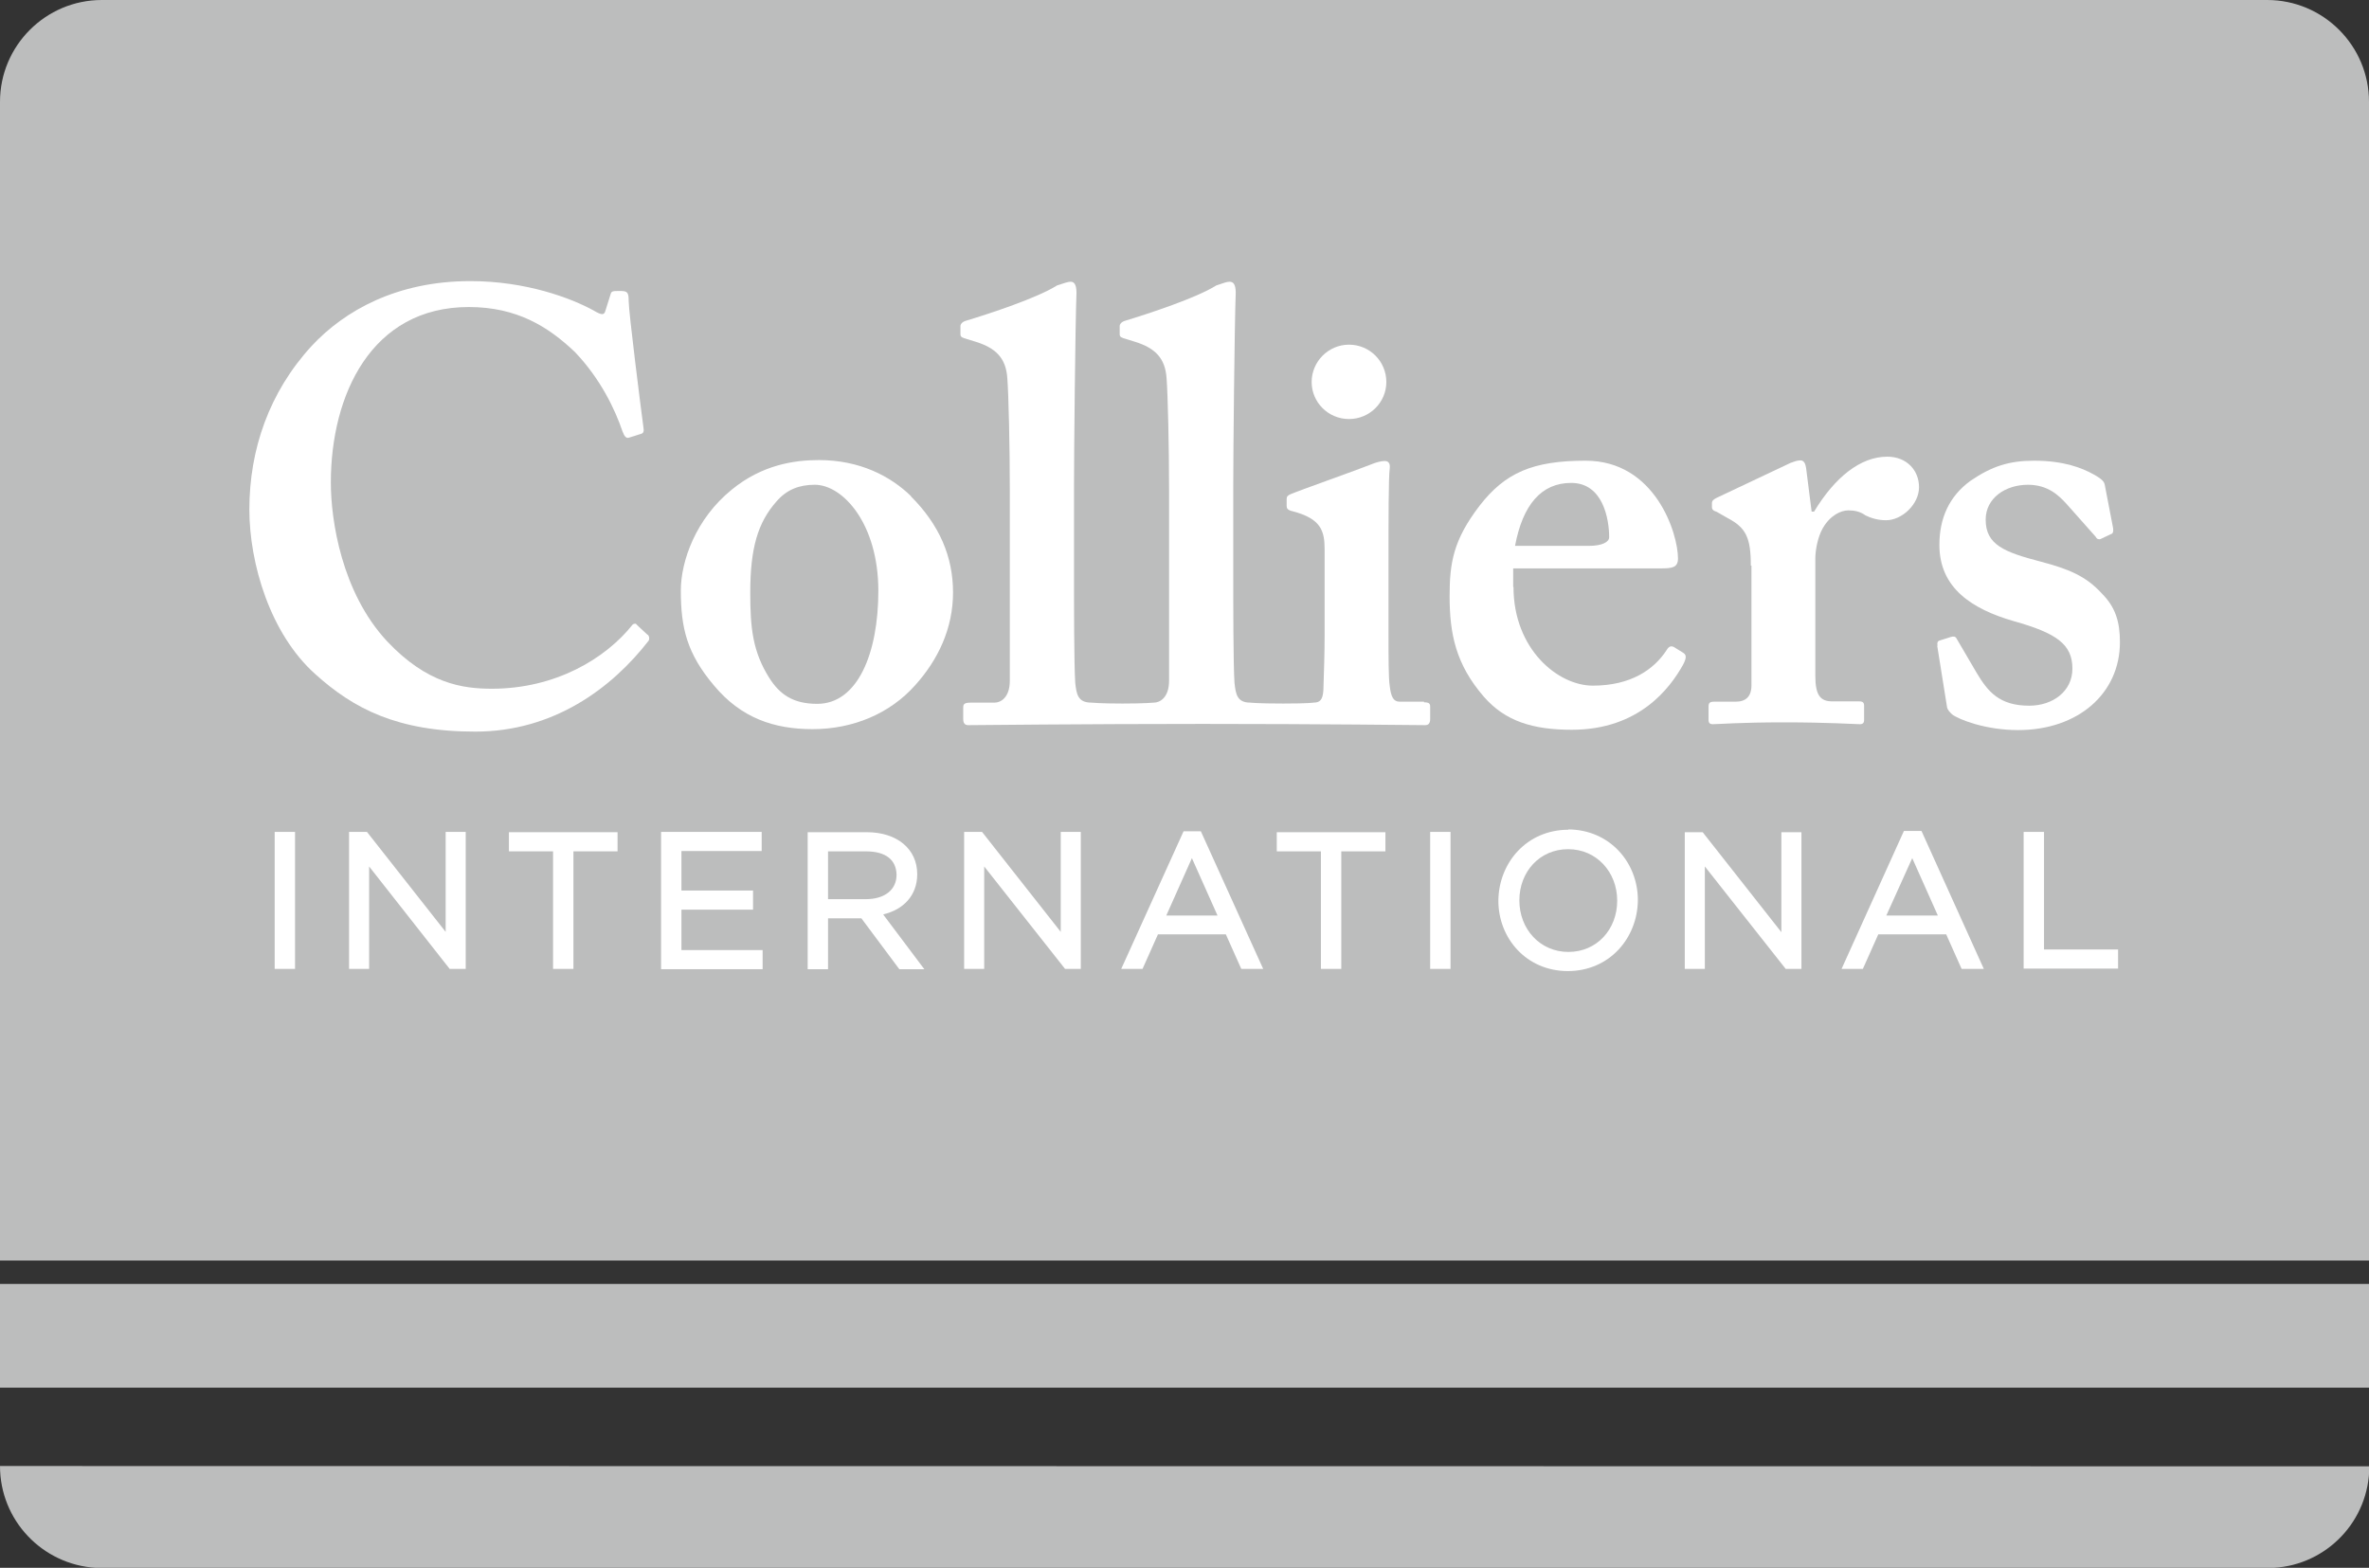
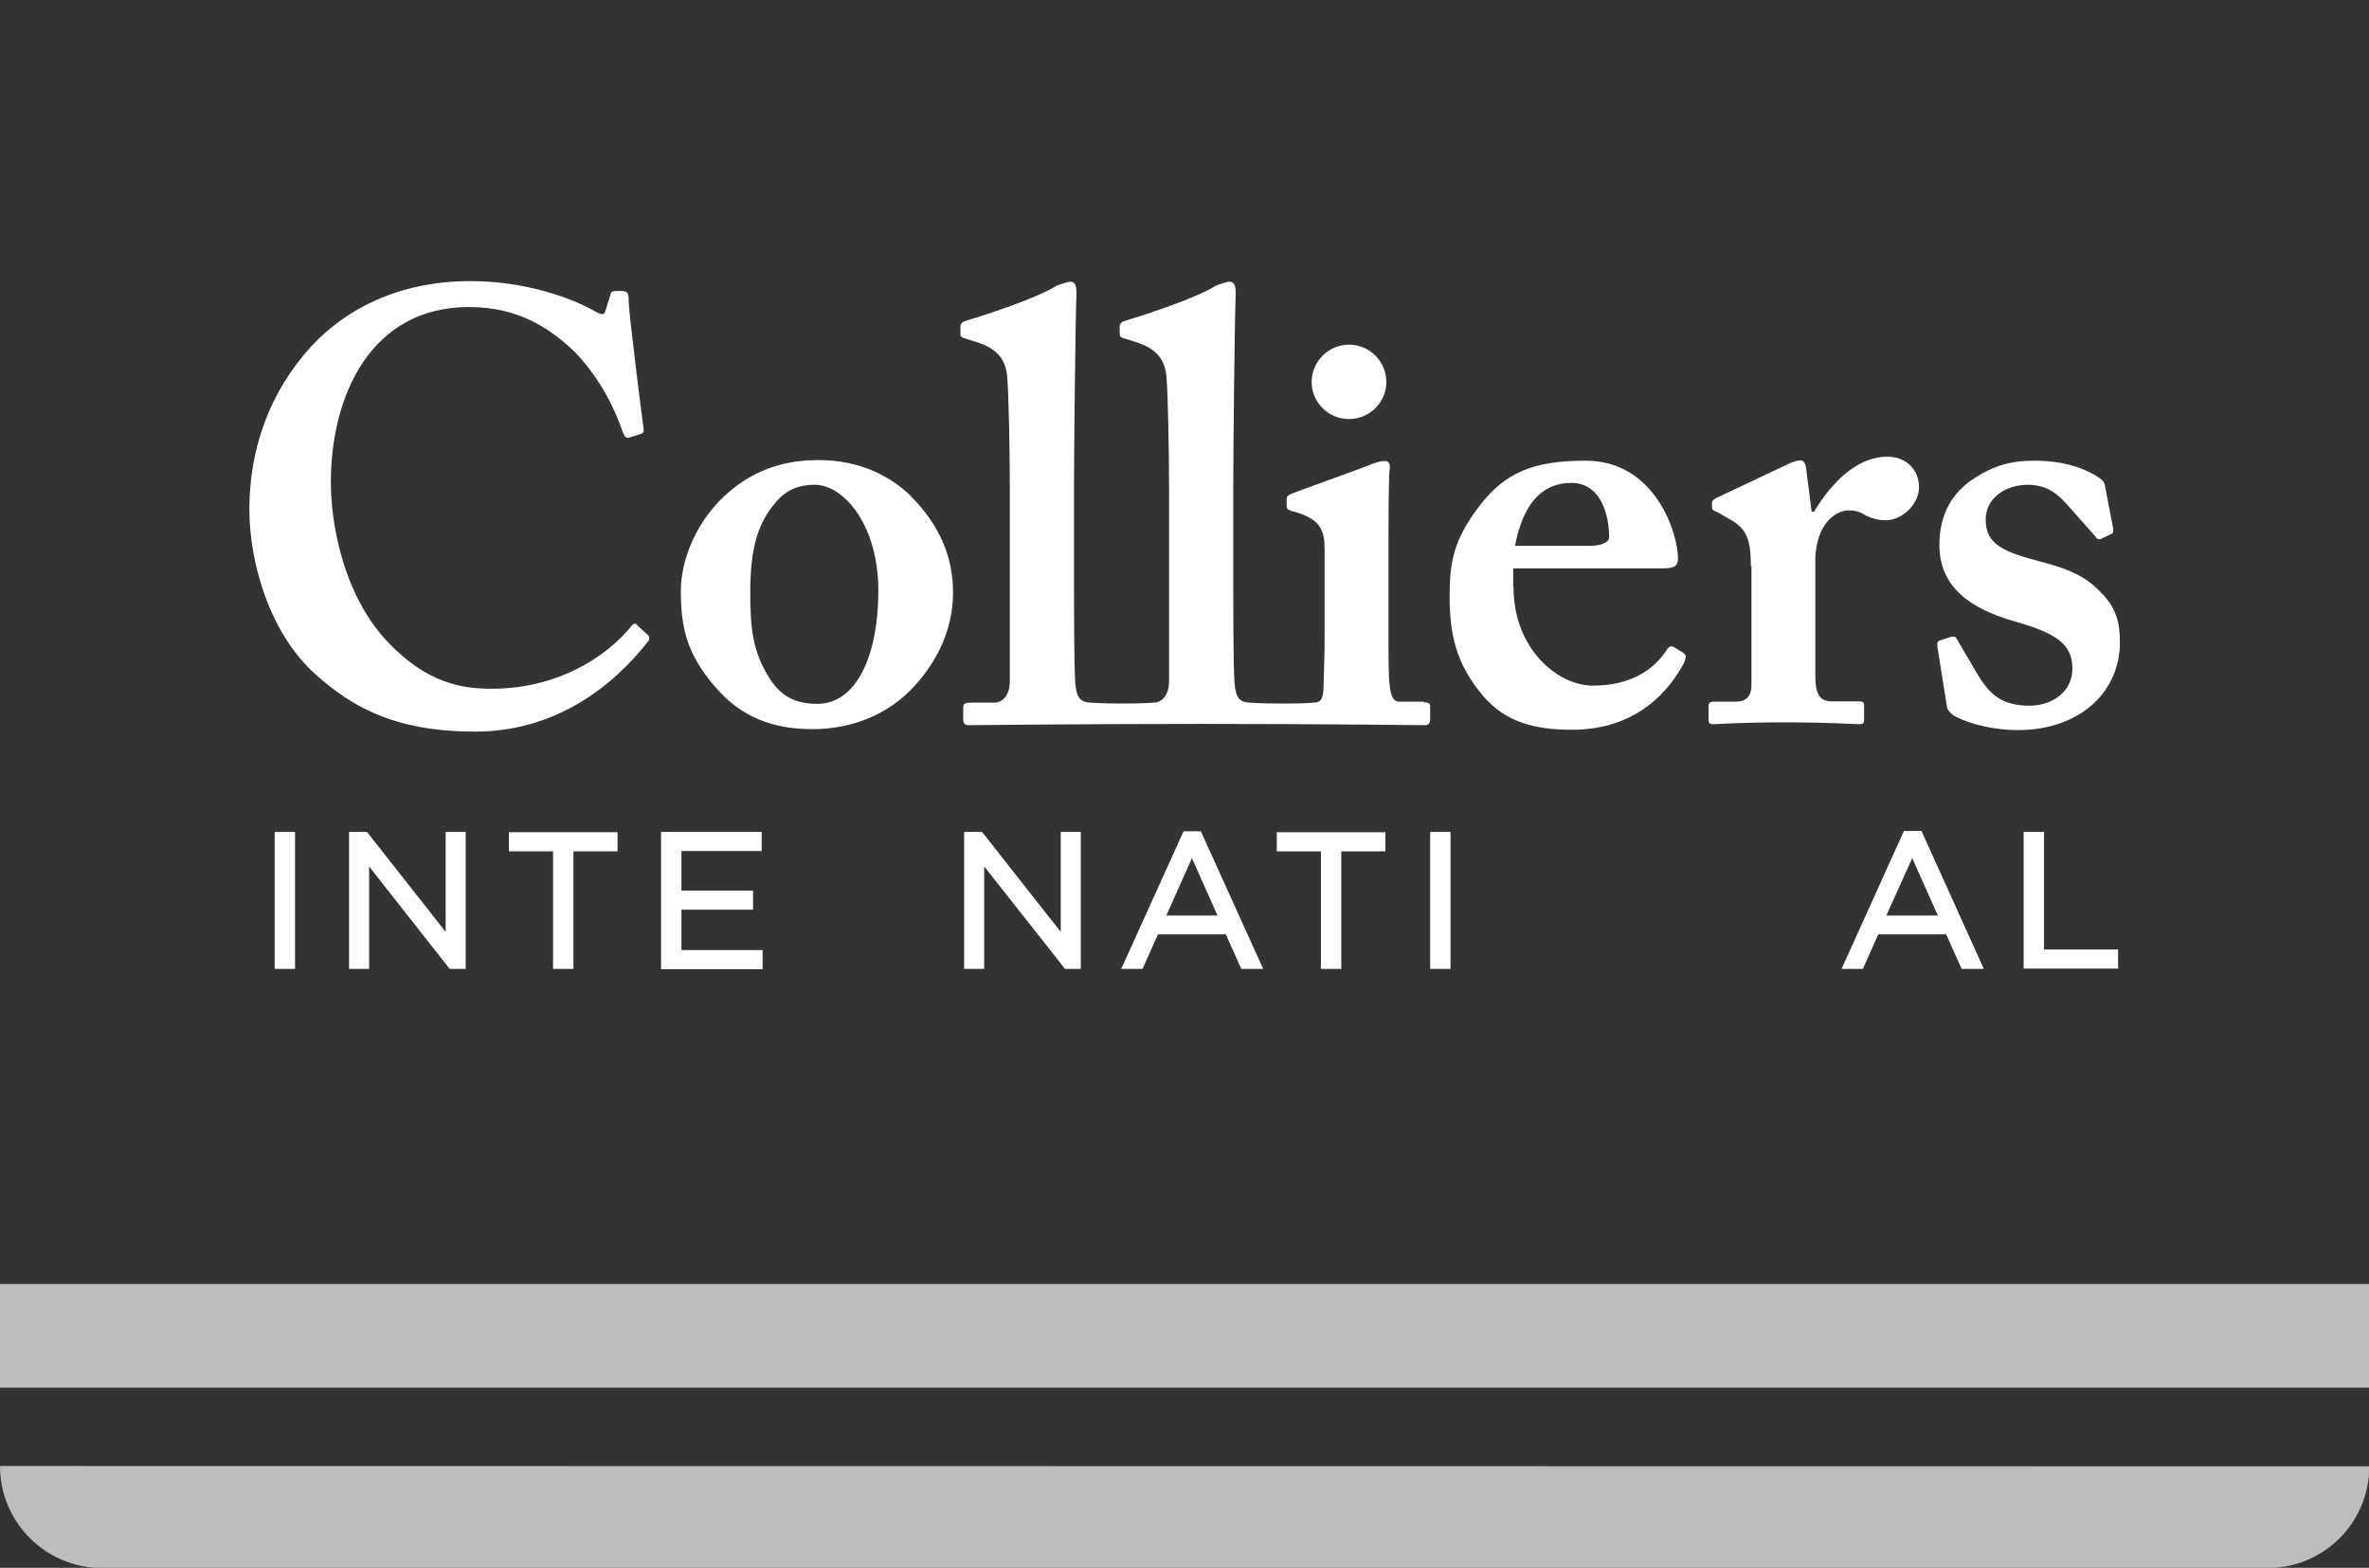
<svg xmlns="http://www.w3.org/2000/svg" id="Layer_2" data-name="Layer 2" viewBox="0 0 76.76 50.81">
  <rect x="0" y="0" width="76.76" height="50.81" fill="#333333" stroke="none" />
  <defs>
    <style>      .cls-1 {        fill: #fff;      }      .cls-2 {        fill: #bcbdbd;      }    </style>
  </defs>
  <g id="Layer_1-2" data-name="Layer 1">
    <g>
      <g>
        <rect class="cls-2" y="41.61" width="76.76" height="3.36" />
        <path class="cls-2" d="M3.1,50.81H73.67c1.73-.1,3.1-1.53,3.1-3.29h0s-76.76-.01-76.76-.01H0c0,1.76,1.37,3.19,3.1,3.3Z" />
-         <path class="cls-2" d="M73.47,0H3.3C1.48,0,0,1.48,0,3.3V40.85H76.76V3.3c0-1.82-1.48-3.3-3.3-3.3Z" />
      </g>
      <path class="cls-1" d="M28.46,19.15c0-2.18-1.15-3.44-2.06-3.44-.51,0-.91,.16-1.24,.54-.61,.69-.85,1.52-.85,2.96,0,1.15,.08,1.9,.61,2.75,.34,.54,.77,.85,1.56,.85,1.31,0,1.98-1.64,1.98-3.66m1.05-3.07c.93,.93,1.37,1.96,1.37,3.12s-.48,2.18-1.23,3.01c-.81,.91-2,1.42-3.32,1.42-1.25,0-2.32-.36-3.2-1.42-.87-1.03-1.07-1.86-1.07-3.07,0-.95,.48-2.33,1.66-3.28,.97-.79,2-.95,2.81-.95,1.33,0,2.32,.52,2.99,1.17" />
      <path class="cls-1" d="M51.49,17.69c.41,0,.65-.12,.65-.28,0-.59-.2-1.76-1.23-1.76-.97,0-1.57,.71-1.82,2.04h2.39Zm-2.45,1.33c0,2.02,1.44,3.2,2.57,3.2,1.23,0,1.98-.52,2.39-1.15,.08-.14,.16-.14,.24-.1l.29,.18c.1,.06,.14,.14,0,.4-.42,.75-1.42,2.1-3.6,2.1-1.27,0-2.16-.28-2.85-1.07-.91-1.05-1.11-2.04-1.11-3.26,0-1.08,.12-1.82,.97-2.93,.83-1.07,1.72-1.46,3.44-1.46,2.25,0,2.99,2.35,2.99,3.17,0,.3-.2,.32-.56,.32h-4.78v.61Z" />
      <path class="cls-1" d="M56.73,18.33c0-.91-.16-1.23-.75-1.54l-.35-.2c-.12-.04-.16-.08-.16-.16v-.12c0-.08,.04-.12,.16-.18l2.39-1.13c.12-.04,.2-.08,.32-.08s.16,.12,.18,.24l.18,1.42h.08c.67-1.11,1.5-1.78,2.37-1.78,.63,0,1.03,.44,1.03,.99s-.55,1.07-1.07,1.07c-.28,0-.51-.08-.67-.16-.16-.12-.35-.16-.55-.16-.24,0-.59,.16-.83,.58-.16,.28-.24,.71-.24,.97v3.81c0,.63,.16,.83,.55,.83h.87c.12,0,.16,.04,.16,.14v.46c0,.1-.04,.14-.14,.14-.14,0-1.01-.06-2.45-.06s-2.15,.06-2.31,.06c-.1,0-.14-.04-.14-.14v-.43c0-.12,.04-.16,.18-.16h.7c.32,0,.51-.16,.51-.53v-3.88Z" />
      <path class="cls-1" d="M62.78,20.92c-.02-.08,0-.14,.06-.16l.38-.12c.08-.02,.14-.02,.18,.06l.65,1.11c.36,.6,.73,1.06,1.7,1.06,.77,0,1.4-.47,1.4-1.2,0-.79-.51-1.15-1.9-1.54-1.35-.39-2.41-1.07-2.41-2.47,0-.87,.32-1.58,1.01-2.08,.69-.47,1.25-.65,2.06-.65,.97,0,1.56,.24,1.92,.44,.29,.16,.35,.24,.37,.35l.26,1.35c.02,.08,.02,.18-.02,.22l-.38,.18c-.06,.02-.12,0-.16-.08l-.95-1.07c-.24-.26-.59-.61-1.24-.61-.73,0-1.37,.43-1.37,1.13,0,.81,.59,1.05,1.78,1.36,.91,.24,1.47,.47,1.98,1.03,.44,.44,.59,.91,.59,1.58,0,1.66-1.35,2.85-3.3,2.85-1.05,0-1.92-.34-2.14-.51-.08-.08-.14-.14-.16-.22l-.32-2Z" />
      <path class="cls-1" d="M46.14,22.74h-.79c-.2,0-.28-.16-.32-.51-.04-.24-.04-.95-.04-1.7v-2.13c0-1.64,0-2.91,.04-3.22,.02-.16-.04-.24-.16-.24s-.28,.04-.47,.12c-.34,.14-2.29,.83-2.57,.95-.1,.04-.14,.08-.14,.16v.22c0,.08,.02,.14,.2,.18,.91,.24,1.03,.63,1.03,1.23v2.79c0,.55-.02,1.18-.04,1.78-.02,.32-.12,.4-.32,.4,0,0-.14,.03-.98,.03s-1.07-.03-1.07-.03c-.43,0-.47-.28-.51-.64-.04-.59-.04-2.61-.04-3.52v-2.85c0-1.09,.04-5.2,.08-6.27,0-.28-.08-.36-.2-.36-.08,0-.2,.04-.43,.12-.63,.4-2.18,.91-2.97,1.15-.12,.04-.16,.12-.16,.16v.24c0,.08,0,.12,.12,.16l.39,.12c.63,.2,.97,.52,1.01,1.19,.04,.51,.08,2.21,.08,3.6v6.19c0,.55-.3,.71-.49,.71,0,0-.3,.03-1.02,.03s-1.01-.03-1.01-.03c-.44,0-.48-.28-.52-.64-.04-.59-.04-2.61-.04-3.52v-2.85c0-1.09,.04-5.2,.08-6.27,0-.28-.08-.36-.19-.36-.08,0-.2,.04-.44,.12-.63,.4-2.17,.91-2.97,1.15-.12,.04-.16,.12-.16,.16v.24c0,.08,0,.12,.12,.16l.39,.12c.63,.2,.97,.52,1.01,1.19,.04,.51,.08,2.21,.08,3.6v6.19c0,.55-.3,.71-.49,.71h-.75c-.23,0-.27,.04-.27,.16v.37c0,.12,.04,.2,.16,.2,.08,0,3.87-.04,7.6-.04s7.14,.04,7.21,.04c.12,0,.16-.08,.16-.2v-.4c0-.1-.04-.14-.2-.14" />
      <path class="cls-1" d="M20.98,20.57c-.13-.12-.36-.33-.37-.35-.02-.02-.09,0-.11,.02-.88,1.11-2.51,2.08-4.56,2.08-.95,0-2.1-.16-3.4-1.54-1.47-1.58-1.82-3.92-1.82-5.14,0-2.84,1.31-5.69,4.47-5.69,1.55,0,2.57,.63,3.44,1.46,.83,.87,1.3,1.86,1.54,2.57,.06,.16,.12,.24,.22,.2l.38-.12c.08-.02,.1-.08,.08-.2-.08-.59-.48-3.75-.48-4.11,0-.28-.04-.32-.28-.32s-.28,0-.31,.12l-.16,.51c-.04,.16-.12,.16-.39,0-.71-.39-2.17-.95-3.99-.95-2.37,0-4.07,.95-5.14,2.1-1.38,1.5-2.02,3.36-2.02,5.3,0,1.74,.67,4.03,2.14,5.34,1.23,1.11,2.65,1.86,5.18,1.86s4.42-1.4,5.62-2.95c.02-.03,.03-.13-.03-.19" />
      <path class="cls-1" d="M44.92,12.38c0,.66-.54,1.2-1.21,1.2s-1.21-.54-1.21-1.2,.54-1.21,1.21-1.21,1.21,.54,1.21,1.21" />
      <path class="cls-1" d="M8.9,31.4v-4.44h.66v4.44h-.66Z" />
      <path class="cls-1" d="M15,31.4h-.43l-2.61-3.32v3.32h-.65v-4.44h.58l2.55,3.24v-3.24h.65v4.44h-.09Z" />
      <path class="cls-1" d="M17.92,31.4v-3.81h-1.43v-.62h3.52v.62h-1.43v3.81h-.67Z" />
      <path class="cls-1" d="M21.42,31.4v-4.44h3.26v.62h-2.6v1.28h2.32v.62h-2.32v1.31h2.63v.62h-3.29Z" />
      <path class="cls-1" d="M34.94,31.4h-.43l-2.62-3.32v3.32h-.65v-4.44h.58l2.55,3.24v-3.24h.65v4.44h-.09Z" />
      <path class="cls-1" d="M40.22,31.4l-.5-1.12h-2.2l-.5,1.12h-.69l2.02-4.46h.56l2.02,4.46h-.71Zm-2.43-1.73h1.66l-.83-1.86-.83,1.86h0Z" />
      <path class="cls-1" d="M42.8,31.4v-3.81h-1.43v-.62h3.52v.62h-1.43s0,3.72,0,3.72v.09h-.67Z" />
      <path class="cls-1" d="M46.34,31.4v-4.44h.66v4.44h-.66Z" />
-       <path class="cls-1" d="M58.29,31.4h-.43l-2.62-3.32v3.32h-.65v-4.43h.58l2.55,3.24v-3.24h.65v4.43h-.09Z" />
      <path class="cls-1" d="M63.56,31.4l-.5-1.12h-2.2l-.5,1.12h-.69l2.02-4.47h.57l2.02,4.47h-.71Zm-2.43-1.73h1.66l-.83-1.86-.84,1.86h0Z" />
      <path class="cls-1" d="M65.57,31.4v-4.44h.66v3.81h2.4v.62h-3.06Z" />
-       <path class="cls-1" d="M28.05,29.14h-1.22v-1.55h1.22c.66,0,.99,.28,1,.76,0,.49-.39,.79-1,.79Zm.58,.49c.63-.15,1.09-.6,1.09-1.3,0-.82-.66-1.36-1.63-1.36h-1.92s0,4.44,0,4.44h.66v-1.65h1.08l1.23,1.65h.81l-1.33-1.77Z" />
-       <path class="cls-1" d="M50.82,30.85c-.92,0-1.59-.74-1.59-1.67,0-.93,.66-1.66,1.58-1.66,.92,0,1.59,.74,1.59,1.67,0,.93-.66,1.66-1.58,1.66Zm0-3.96c-1.35,0-2.26,1.07-2.27,2.3,0,1.22,.91,2.28,2.25,2.28,1.35,0,2.26-1.07,2.27-2.3,0-1.22-.91-2.28-2.25-2.29Z" />
    </g>
  </g>
</svg>